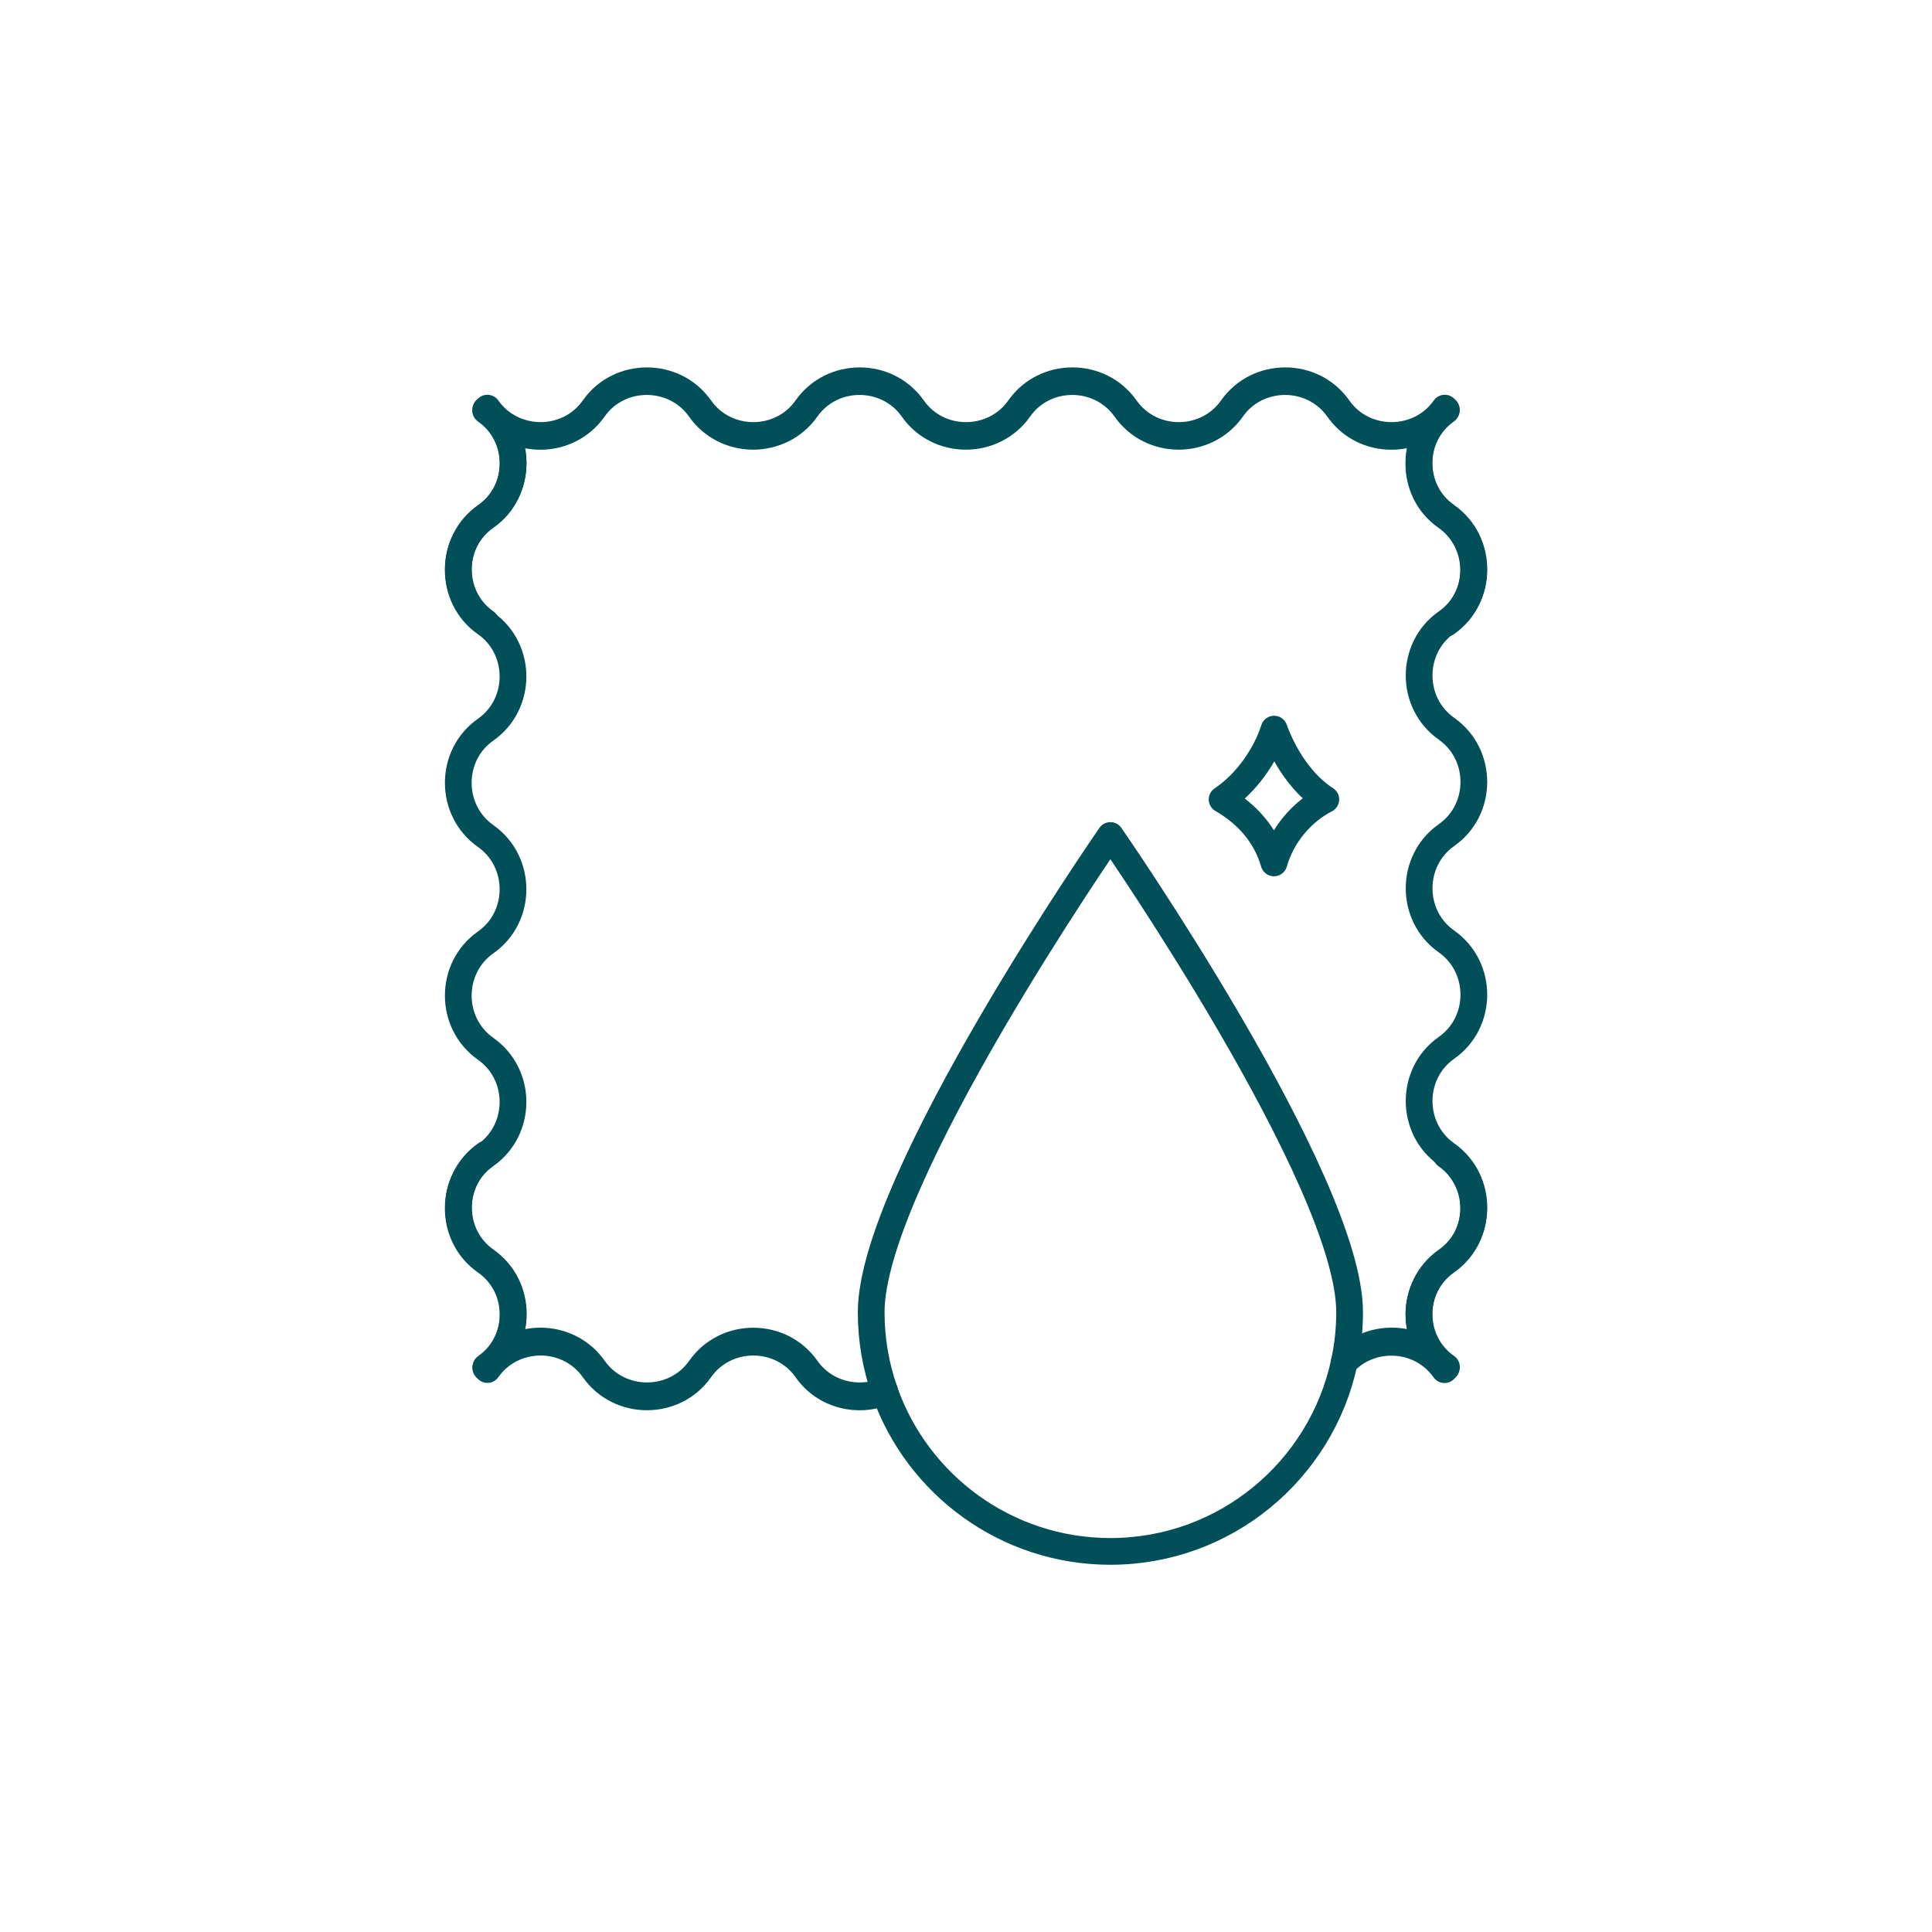
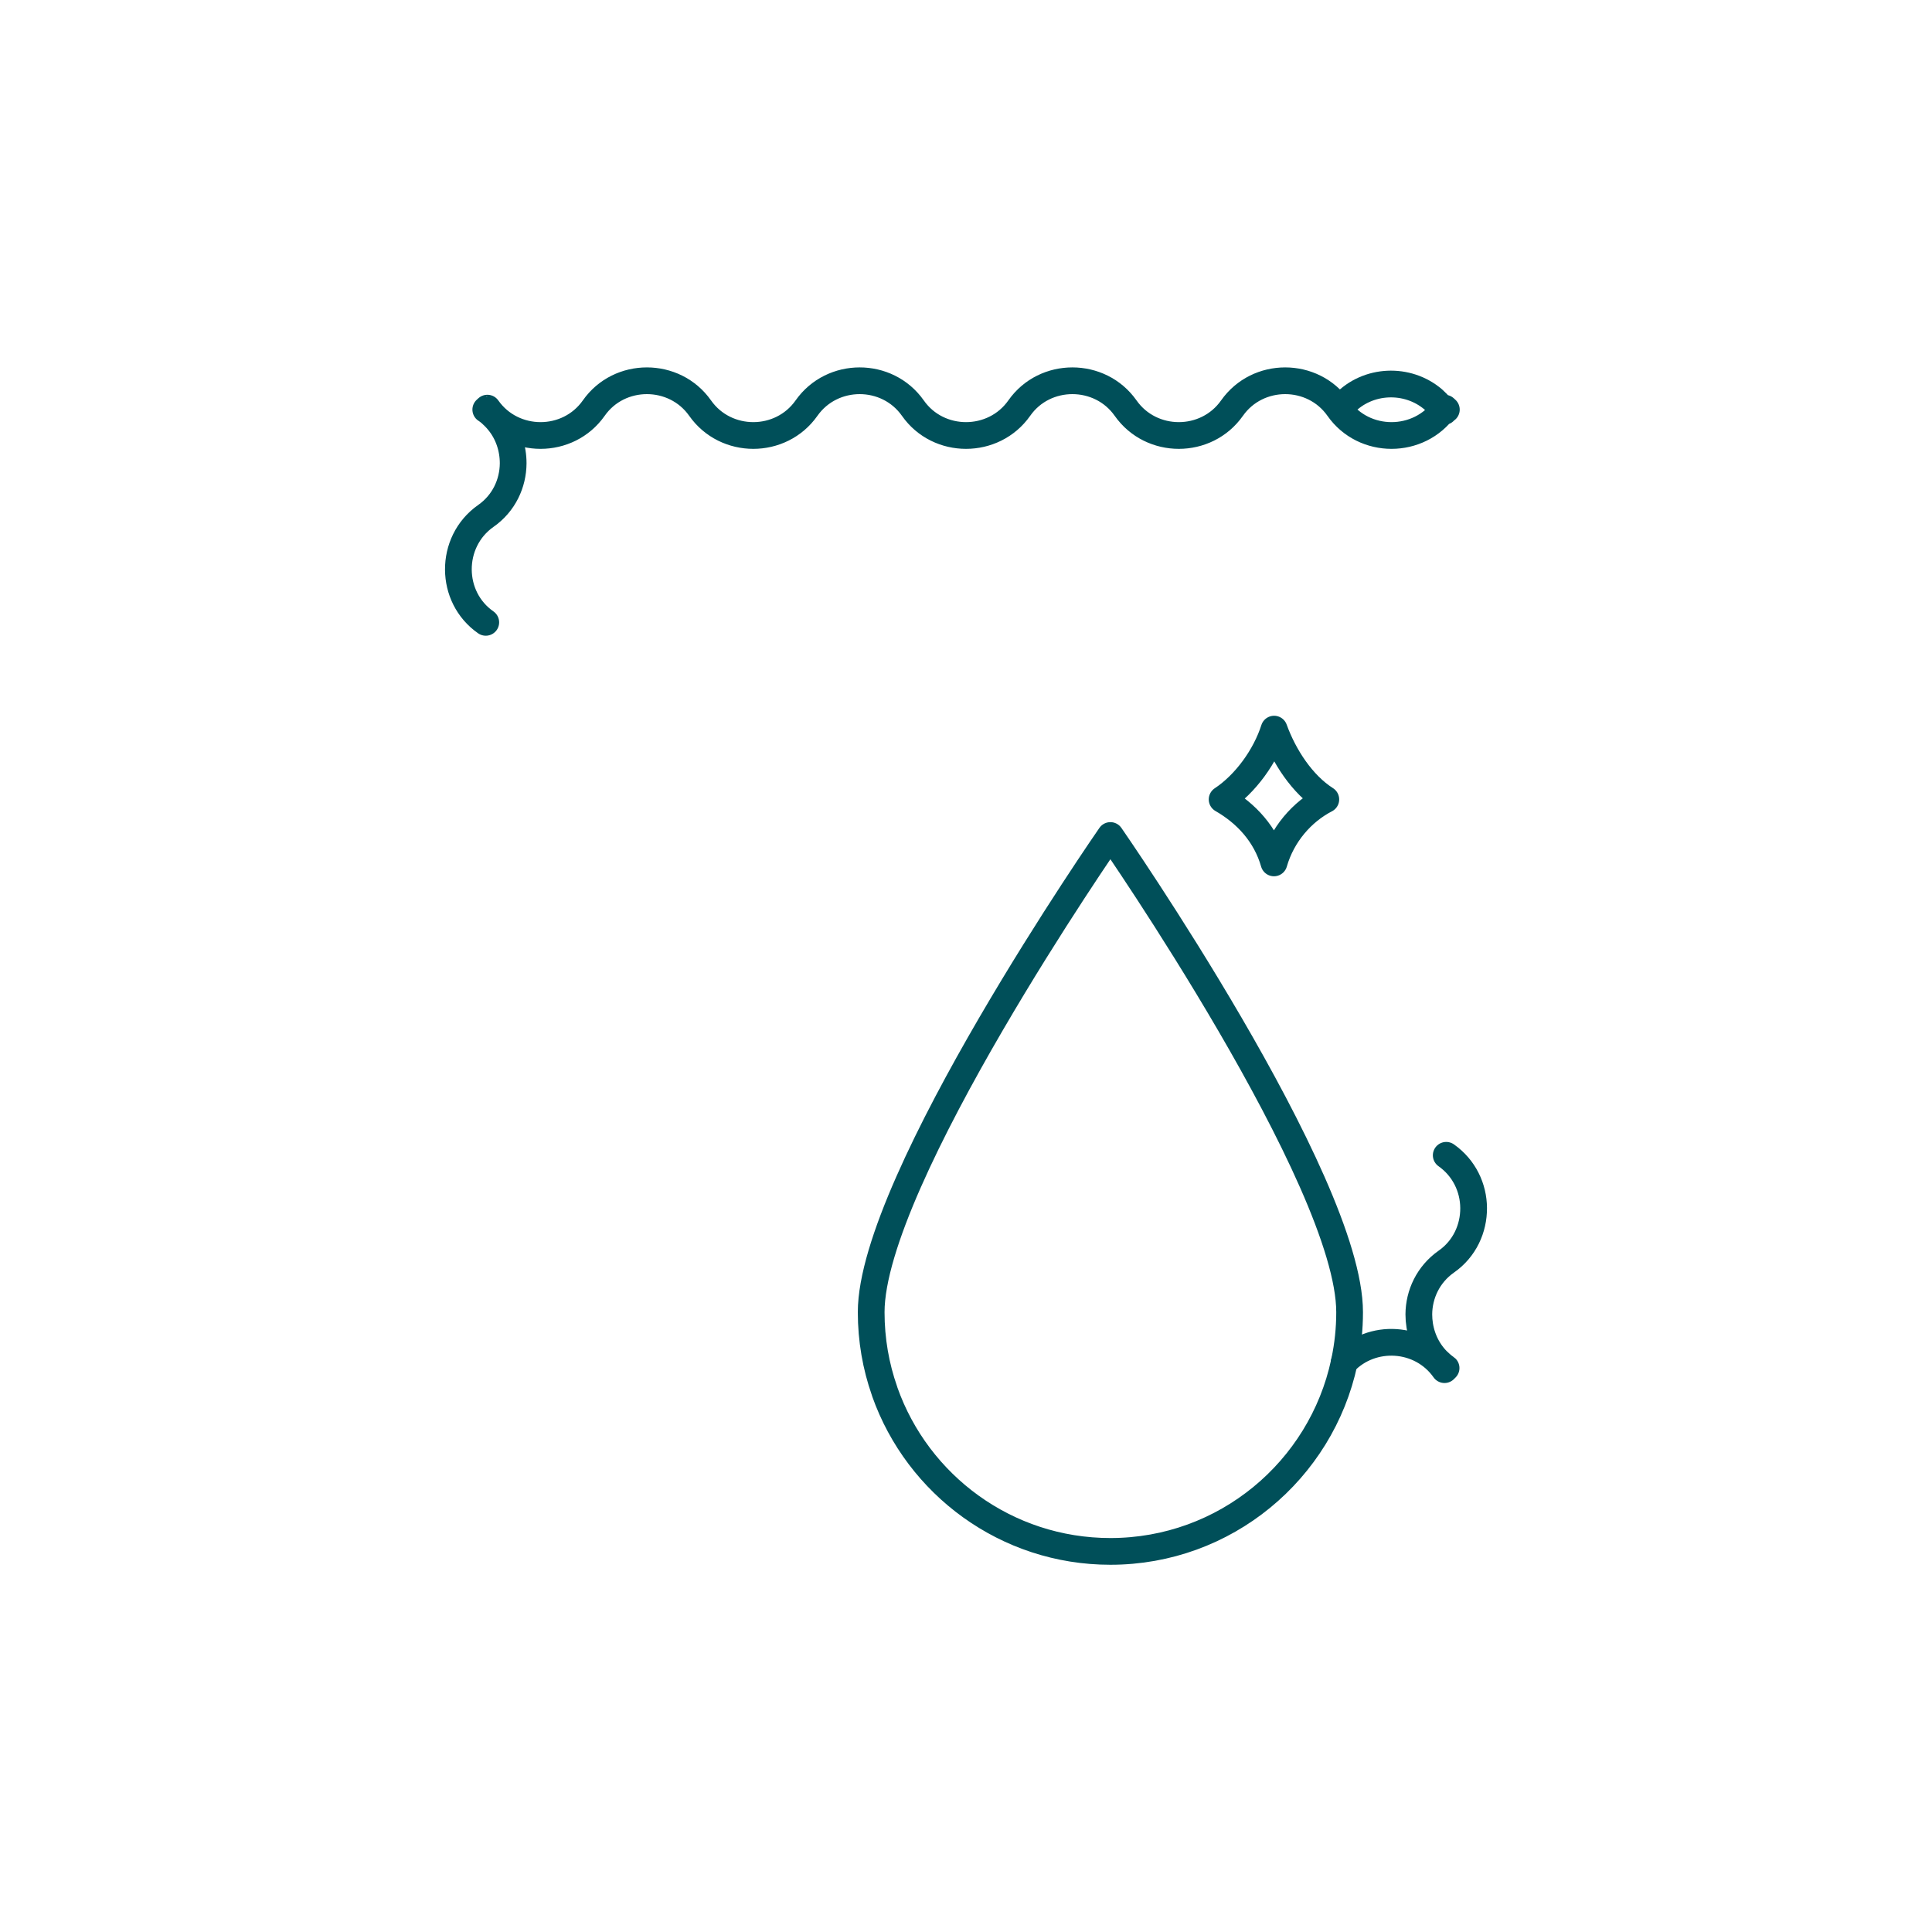
<svg xmlns="http://www.w3.org/2000/svg" id="Layer_1" data-name="Layer 1" viewBox="0 0 144.57 144.57">
  <defs>
    <style>
      .cls-1 {
        fill: none;
        stroke: #004f59;
        stroke-linecap: round;
        stroke-linejoin: round;
        stroke-width: 2px;
      }
    </style>
  </defs>
  <g>
    <path class="cls-1" d="M108.22,86.45c1.35.95,2.04,2.44,2.05,3.94.01,1.53-.67,3.06-2.05,4.02-1.35.95-2.04,2.44-2.05,3.94,0,1.12.36,2.25,1.1,3.15.17.21.36.4.57.58.1.09.21.18.33.26.01.01.03.02.04.03l-.12.12c-1.78-2.53-5.46-2.72-7.51-.54" />
-     <path class="cls-1" d="M66.21,104.16c-2.01.83-4.5.27-5.86-1.68-1.92-2.73-6.04-2.73-7.96,0-1.91,2.73-6.04,2.73-7.96,0-1.92-2.73-6.04-2.73-7.96,0l-.12-.12s.03-.02.04-.03c.11-.08.22-.16.32-.25.21-.18.4-.38.57-.59.75-.9,1.12-2.02,1.11-3.15,0-1.5-.69-2.99-2.05-3.94-1.38-.96-2.06-2.49-2.05-4.02,0-1.49.69-2.99,2.05-3.94,2.73-1.92,2.73-6.04,0-7.96-2.73-1.92-2.73-6.04,0-7.96,2.73-1.91,2.73-6.04,0-7.96-2.73-1.92-2.73-6.05,0-7.96,2.73-1.92,2.73-6.04,0-7.96-1.38-.96-2.06-2.49-2.05-4.02,0-1.49.69-2.99,2.05-3.94,1.38-.96,2.06-2.49,2.05-4.02,0-1.49-.69-2.99-2.05-3.94l.05-.05.07-.07c.08.11.16.22.25.32.17.22.37.41.57.59,2.1,1.78,5.46,1.48,7.14-.91,1.91-2.73,6.04-2.73,7.96,0,1.92,2.73,6.04,2.73,7.96,0s6.04-2.73,7.96,0c1.91,2.73,6.04,2.73,7.96,0,1.91-2.73,6.04-2.73,7.96,0,1.92,2.73,6.04,2.73,7.96,0s6.04-2.73,7.96,0c1.67,2.39,5.03,2.69,7.13.91.21-.17.4-.37.57-.58.09-.1.17-.21.26-.33l.07.07.05.05c-1.35.95-2.04,2.44-2.05,3.94-.01,1.53.67,3.06,2.05,4.02,1.35.95,2.04,2.45,2.05,3.94.01,1.53-.67,3.06-2.05,4.02" />
-     <path class="cls-1" d="M36.35,46.57c-1.36-.95-2.04-2.44-2.05-3.94-.01-1.52.67-3.05,2.05-4.02,1.36-.95,2.04-2.44,2.05-3.94,0-1.12-.36-2.25-1.11-3.15-.17-.21-.36-.4-.57-.59-.1-.09-.21-.17-.32-.25-.01,0-.03-.02-.05-.03l.12-.11c1.92,2.73,6.04,2.73,7.96,0,1.91-2.73,6.04-2.73,7.96,0,1.92,2.73,6.04,2.73,7.96,0s6.04-2.73,7.96,0c1.91,2.73,6.04,2.73,7.96,0,1.91-2.73,6.04-2.73,7.96,0,1.92,2.73,6.04,2.73,7.96,0,1.92-2.73,6.04-2.73,7.96,0,1.91,2.73,6.04,2.73,7.96,0l.12.11s-.03.02-.05.03c-.12.08-.22.17-.32.26-.21.17-.4.37-.57.58-.75.9-1.11,2.02-1.1,3.15,0,1.5.69,2.99,2.05,3.94,1.38.97,2.06,2.5,2.05,4.02,0,1.5-.69,2.99-2.05,3.94-2.73,1.91-2.73,6.04,0,7.96,2.73,1.92,2.73,6.05,0,7.96-2.73,1.92-2.73,6.04,0,7.96,2.73,1.92,2.73,6.04,0,7.96-2.73,1.91-2.73,6.04,0,7.96,1.38.97,2.06,2.5,2.05,4.02,0,1.5-.69,2.99-2.05,3.94-1.38.97-2.06,2.5-2.05,4.02,0,1.5.69,2.99,2.05,3.94l-.04.04-.07.07c-.08-.12-.16-.23-.26-.33-.18-.21-.37-.4-.57-.58-1.92-1.63-4.89-1.52-6.66.34" />
-     <path class="cls-1" d="M66.19,104.09c-2,.81-4.48.25-5.84-1.69-1.92-2.73-6.04-2.73-7.96,0-1.91,2.73-6.04,2.73-7.96,0-1.68-2.39-5.04-2.69-7.14-.91-.21.18-.4.37-.57.59-.09.1-.17.21-.25.32l-.07-.07-.04-.04c1.36-.95,2.04-2.44,2.05-3.94.01-1.52-.67-3.05-2.05-4.02-1.36-.95-2.04-2.44-2.05-3.94-.01-1.52.67-3.05,2.05-4.02" />
+     <path class="cls-1" d="M36.35,46.57c-1.36-.95-2.04-2.44-2.05-3.94-.01-1.52.67-3.05,2.05-4.02,1.36-.95,2.04-2.44,2.05-3.94,0-1.12-.36-2.25-1.11-3.15-.17-.21-.36-.4-.57-.59-.1-.09-.21-.17-.32-.25-.01,0-.03-.02-.05-.03l.12-.11c1.92,2.73,6.04,2.73,7.96,0,1.91-2.73,6.04-2.73,7.96,0,1.92,2.73,6.04,2.73,7.96,0s6.04-2.73,7.96,0c1.91,2.73,6.04,2.73,7.96,0,1.91-2.73,6.04-2.73,7.96,0,1.92,2.73,6.04,2.73,7.96,0,1.92-2.73,6.04-2.73,7.96,0,1.91,2.73,6.04,2.73,7.96,0l.12.11s-.03.02-.05.03l-.04.04-.07.07c-.08-.12-.16-.23-.26-.33-.18-.21-.37-.4-.57-.58-1.92-1.63-4.89-1.52-6.66.34" />
  </g>
  <path class="cls-1" d="M100.99,98.19c0,1.25-.13,2.47-.38,3.65,0,.03,0,.07-.02.1-1.73,8.09-8.91,14.15-17.5,14.15-7.79,0-14.42-4.98-16.88-11.93,0-.02-.02-.05-.02-.07-.65-1.85-1-3.83-1-5.9,0-9.88,17.9-35.67,17.9-35.67,0,0,17.9,25.79,17.9,35.67Z" />
  <path class="cls-1" d="M95.34,54.56c-.65,2.03-2.14,4.1-3.89,5.26,1.81,1.04,3.27,2.62,3.88,4.75.61-2.12,2.1-3.83,3.88-4.75-1.76-1.12-3.13-3.22-3.87-5.26Z" />
</svg>